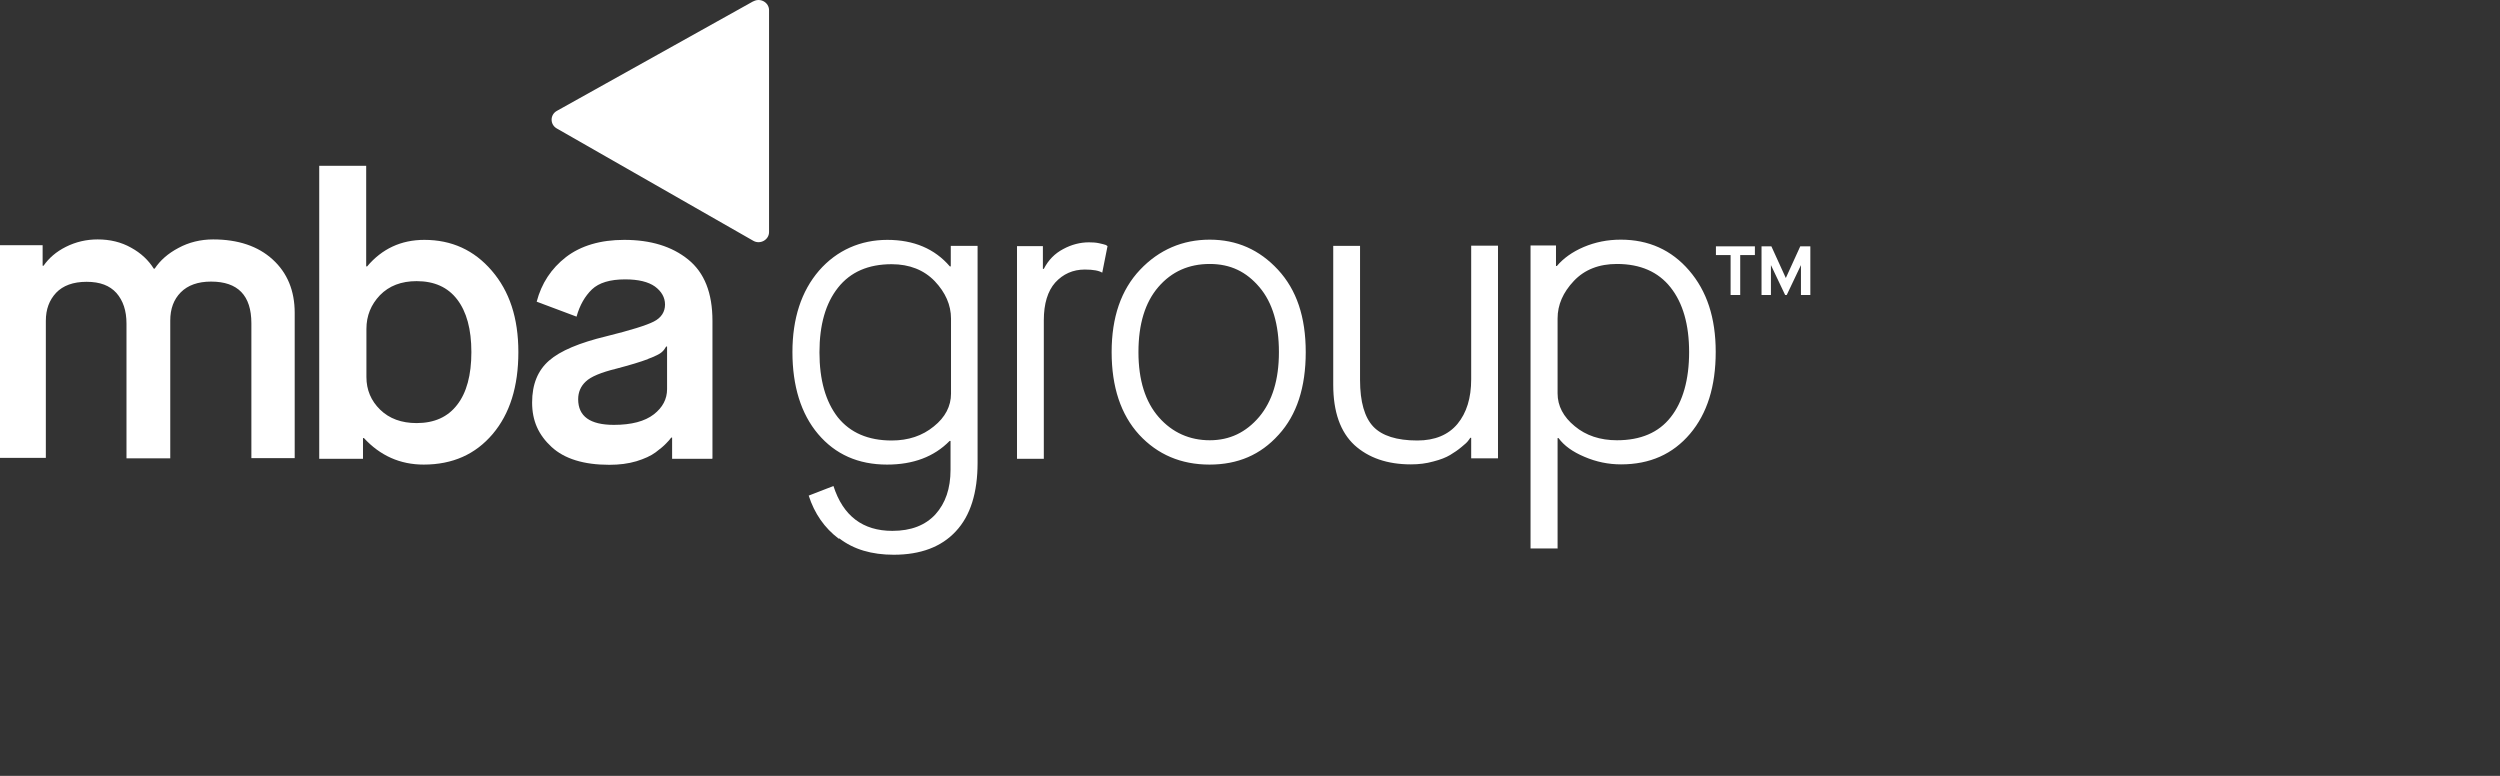
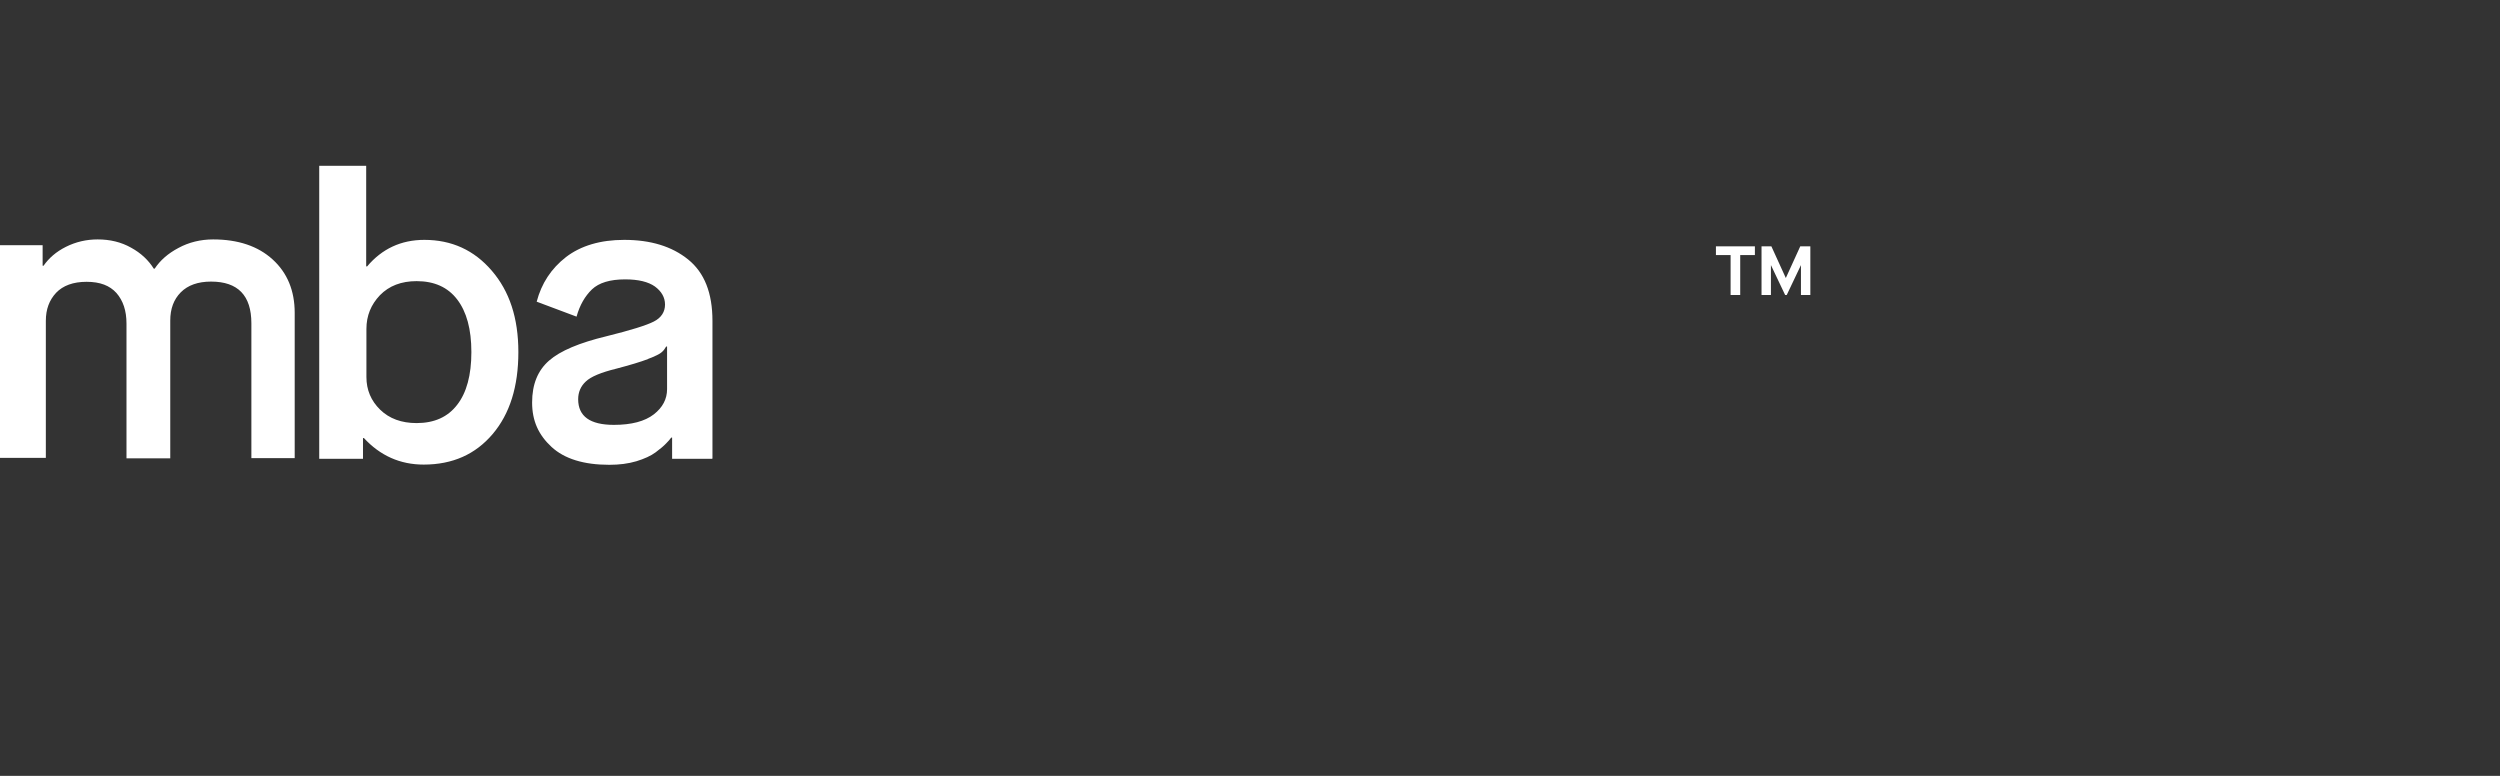
<svg xmlns="http://www.w3.org/2000/svg" fill="none" height="100%" overflow="visible" preserveAspectRatio="none" style="display: block;" viewBox="0 0 116 36" width="100%">
  <rect x="0" y="0" width="116" height="36" fill="#333333" stroke="none" />
  <g id="Frame 1000003872">
    <g id="Frame 1000003871">
      <g id="Frame 1000003870">
        <g id="Group">
          <g id="Group_2">
            <path d="M30.059 16.659C30.41 16.525 30.623 16.421 30.708 16.338C30.793 16.266 30.857 16.172 30.91 16.079H30.952V18.057C30.952 18.513 30.75 18.906 30.336 19.227C29.921 19.548 29.304 19.714 28.486 19.714C27.38 19.714 26.827 19.32 26.827 18.523C26.827 18.202 26.944 17.922 27.178 17.705C27.412 17.477 27.89 17.28 28.602 17.105C29.23 16.939 29.719 16.794 30.07 16.659M33.058 21.277V14.889C33.058 13.594 32.686 12.652 31.931 12.041C31.176 11.43 30.187 11.13 28.964 11.13C27.858 11.13 26.954 11.399 26.263 11.927C25.572 12.466 25.126 13.149 24.902 13.998L26.752 14.692C26.901 14.153 27.146 13.739 27.465 13.429C27.794 13.118 28.305 12.963 29.007 12.963C29.623 12.963 30.081 13.076 30.389 13.294C30.697 13.522 30.857 13.801 30.857 14.133C30.857 14.464 30.687 14.744 30.336 14.92C29.995 15.096 29.262 15.323 28.135 15.603C26.891 15.903 25.997 16.276 25.477 16.732C24.955 17.187 24.69 17.829 24.69 18.678C24.69 19.527 24.987 20.18 25.593 20.739C26.189 21.288 27.082 21.567 28.273 21.567C28.73 21.567 29.145 21.516 29.528 21.402C29.9 21.288 30.198 21.153 30.421 20.988C30.644 20.822 30.803 20.687 30.91 20.573C31.016 20.47 31.091 20.377 31.144 20.304H31.186V21.288H33.036L33.058 21.277ZM16.843 21.277V20.325H16.885C17.64 21.143 18.565 21.557 19.66 21.557C21 21.557 22.063 21.081 22.861 20.138C23.658 19.196 24.052 17.933 24.052 16.338C24.052 14.744 23.637 13.511 22.818 12.559C22 11.606 20.957 11.13 19.692 11.13C18.608 11.13 17.725 11.544 17.034 12.362H16.991V7.692H14.812V21.288H16.843V21.277ZM17.629 13.698C18.055 13.263 18.618 13.045 19.331 13.045C20.149 13.045 20.777 13.325 21.213 13.895C21.649 14.464 21.872 15.272 21.872 16.338C21.872 17.405 21.649 18.223 21.213 18.782C20.777 19.351 20.149 19.631 19.331 19.631C18.629 19.631 18.065 19.424 17.64 19.01C17.215 18.596 17.002 18.088 17.002 17.498V15.261C17.002 14.65 17.215 14.133 17.629 13.698ZM2.127 21.277V14.889C2.127 14.35 2.286 13.926 2.605 13.584C2.924 13.252 3.392 13.076 4.019 13.076C4.647 13.076 5.093 13.252 5.402 13.594C5.71 13.946 5.869 14.412 5.869 15.013V21.267H7.9V14.878C7.9 14.329 8.06 13.895 8.389 13.563C8.719 13.232 9.187 13.066 9.793 13.066C11.037 13.066 11.664 13.708 11.664 15.002V21.257H13.674V14.516C13.674 13.491 13.334 12.662 12.653 12.041C11.973 11.42 11.048 11.109 9.889 11.109C9.304 11.109 8.762 11.244 8.283 11.503C7.794 11.761 7.432 12.082 7.177 12.466H7.135C6.89 12.072 6.539 11.741 6.082 11.492C5.625 11.233 5.104 11.109 4.53 11.109C4.009 11.109 3.519 11.223 3.062 11.451C2.605 11.679 2.265 11.979 2.02 12.331H1.978V11.378H0V21.246H2.127V21.277Z" fill="white" id="Vector" />
-             <path d="M72.272 25.461V20.325H72.314C72.57 20.677 72.974 20.967 73.516 21.195C74.069 21.433 74.632 21.547 75.217 21.547C76.557 21.547 77.62 21.07 78.418 20.128C79.215 19.186 79.609 17.923 79.609 16.328C79.609 14.733 79.194 13.501 78.375 12.549C77.556 11.596 76.493 11.12 75.207 11.12C74.59 11.12 74.026 11.233 73.484 11.461C72.952 11.689 72.538 11.989 72.24 12.341H72.198V11.389H71.017V25.45H72.261L72.272 25.461ZM73.027 13.035C73.527 12.507 74.197 12.248 75.026 12.248C76.11 12.248 76.94 12.611 77.514 13.335C78.088 14.06 78.375 15.065 78.375 16.338C78.375 17.612 78.088 18.637 77.525 19.352C76.961 20.076 76.121 20.428 75.026 20.428C74.25 20.428 73.59 20.211 73.069 19.776C72.538 19.341 72.272 18.834 72.272 18.254V14.775C72.272 14.143 72.527 13.563 73.027 13.035ZM62.84 20.646C63.5 21.246 64.372 21.547 65.467 21.547C65.839 21.547 66.179 21.505 66.509 21.412C66.838 21.329 67.094 21.226 67.285 21.112C67.477 20.998 67.657 20.874 67.817 20.739C67.987 20.604 68.083 20.511 68.125 20.449C68.168 20.397 68.2 20.346 68.221 20.314H68.263V21.267H69.507V11.399H68.263V17.602C68.263 18.471 68.051 19.155 67.625 19.672C67.2 20.18 66.573 20.439 65.765 20.439C64.808 20.439 64.127 20.221 63.723 19.797C63.319 19.372 63.106 18.647 63.106 17.633V11.409H61.862V17.85C61.862 19.113 62.192 20.045 62.851 20.656M59.332 20.169C60.172 19.248 60.586 17.974 60.586 16.338C60.586 14.702 60.161 13.449 59.3 12.517C58.438 11.585 57.386 11.12 56.131 11.12C54.877 11.12 53.781 11.585 52.899 12.517C52.016 13.449 51.58 14.723 51.58 16.338C51.58 17.954 52.006 19.238 52.856 20.169C53.707 21.091 54.802 21.557 56.12 21.557C57.439 21.557 58.492 21.101 59.321 20.18M53.771 19.362C53.143 18.647 52.824 17.643 52.824 16.338C52.824 15.034 53.133 14.029 53.749 13.315C54.366 12.6 55.164 12.248 56.131 12.248C57.099 12.248 57.832 12.611 58.438 13.325C59.045 14.04 59.342 15.054 59.342 16.338C59.342 17.622 59.034 18.616 58.428 19.341C57.811 20.066 57.056 20.428 56.131 20.428C55.206 20.428 54.398 20.076 53.771 19.362ZM48.433 21.277V14.858C48.433 14.091 48.614 13.501 48.965 13.108C49.326 12.714 49.783 12.507 50.336 12.507C50.73 12.507 50.995 12.559 51.144 12.652L51.389 11.42L51.315 11.368C51.251 11.347 51.144 11.316 50.995 11.285C50.847 11.254 50.698 11.244 50.528 11.244C50.124 11.244 49.719 11.347 49.337 11.554C48.943 11.761 48.646 12.062 48.433 12.476H48.39V11.42H47.189V21.288H48.433V21.277ZM43.329 19.786C42.797 20.221 42.149 20.439 41.373 20.439C40.278 20.439 39.448 20.076 38.874 19.362C38.31 18.637 38.023 17.633 38.023 16.349C38.023 15.065 38.31 14.071 38.885 13.346C39.459 12.621 40.288 12.259 41.373 12.259C42.202 12.259 42.872 12.528 43.372 13.046C43.871 13.574 44.127 14.153 44.127 14.785V18.264C44.127 18.844 43.861 19.362 43.329 19.786ZM38.948 24.984C39.608 25.492 40.448 25.74 41.468 25.74C42.712 25.74 43.68 25.378 44.35 24.653C45.03 23.928 45.36 22.862 45.36 21.464V11.409H44.116V12.362H44.074C43.372 11.544 42.404 11.13 41.171 11.13C39.937 11.13 38.831 11.606 38.002 12.559C37.183 13.511 36.769 14.775 36.769 16.338C36.769 17.902 37.162 19.196 37.959 20.139C38.757 21.081 39.82 21.557 41.16 21.557C42.372 21.557 43.34 21.195 44.063 20.459H44.105V21.795C44.105 22.665 43.871 23.348 43.404 23.866C42.936 24.373 42.276 24.632 41.405 24.632C40.033 24.632 39.118 23.939 38.672 22.551L37.524 22.996C37.789 23.825 38.257 24.498 38.916 24.995" fill="white" id="Vector_2" />
-             <path d="M34.95 0.061L25.838 5.145C25.519 5.321 25.508 5.776 25.838 5.963L34.95 11.171C35.269 11.358 35.684 11.13 35.684 10.767V0.475C35.684 0.112 35.28 -0.115 34.961 0.061" fill="white" id="Vector_3" />
          </g>
          <path d="M79.619 11.43V11.834H80.3V13.687H80.746V11.834H81.427V11.43H79.619ZM83.532 11.43L82.862 12.9L82.192 11.43H81.735V13.687H82.171V12.3L82.83 13.687H82.905L83.564 12.3V13.687H84V11.43H83.532Z" fill="white" id="Vector_4" />
        </g>
      </g>
    </g>
  </g>
</svg>